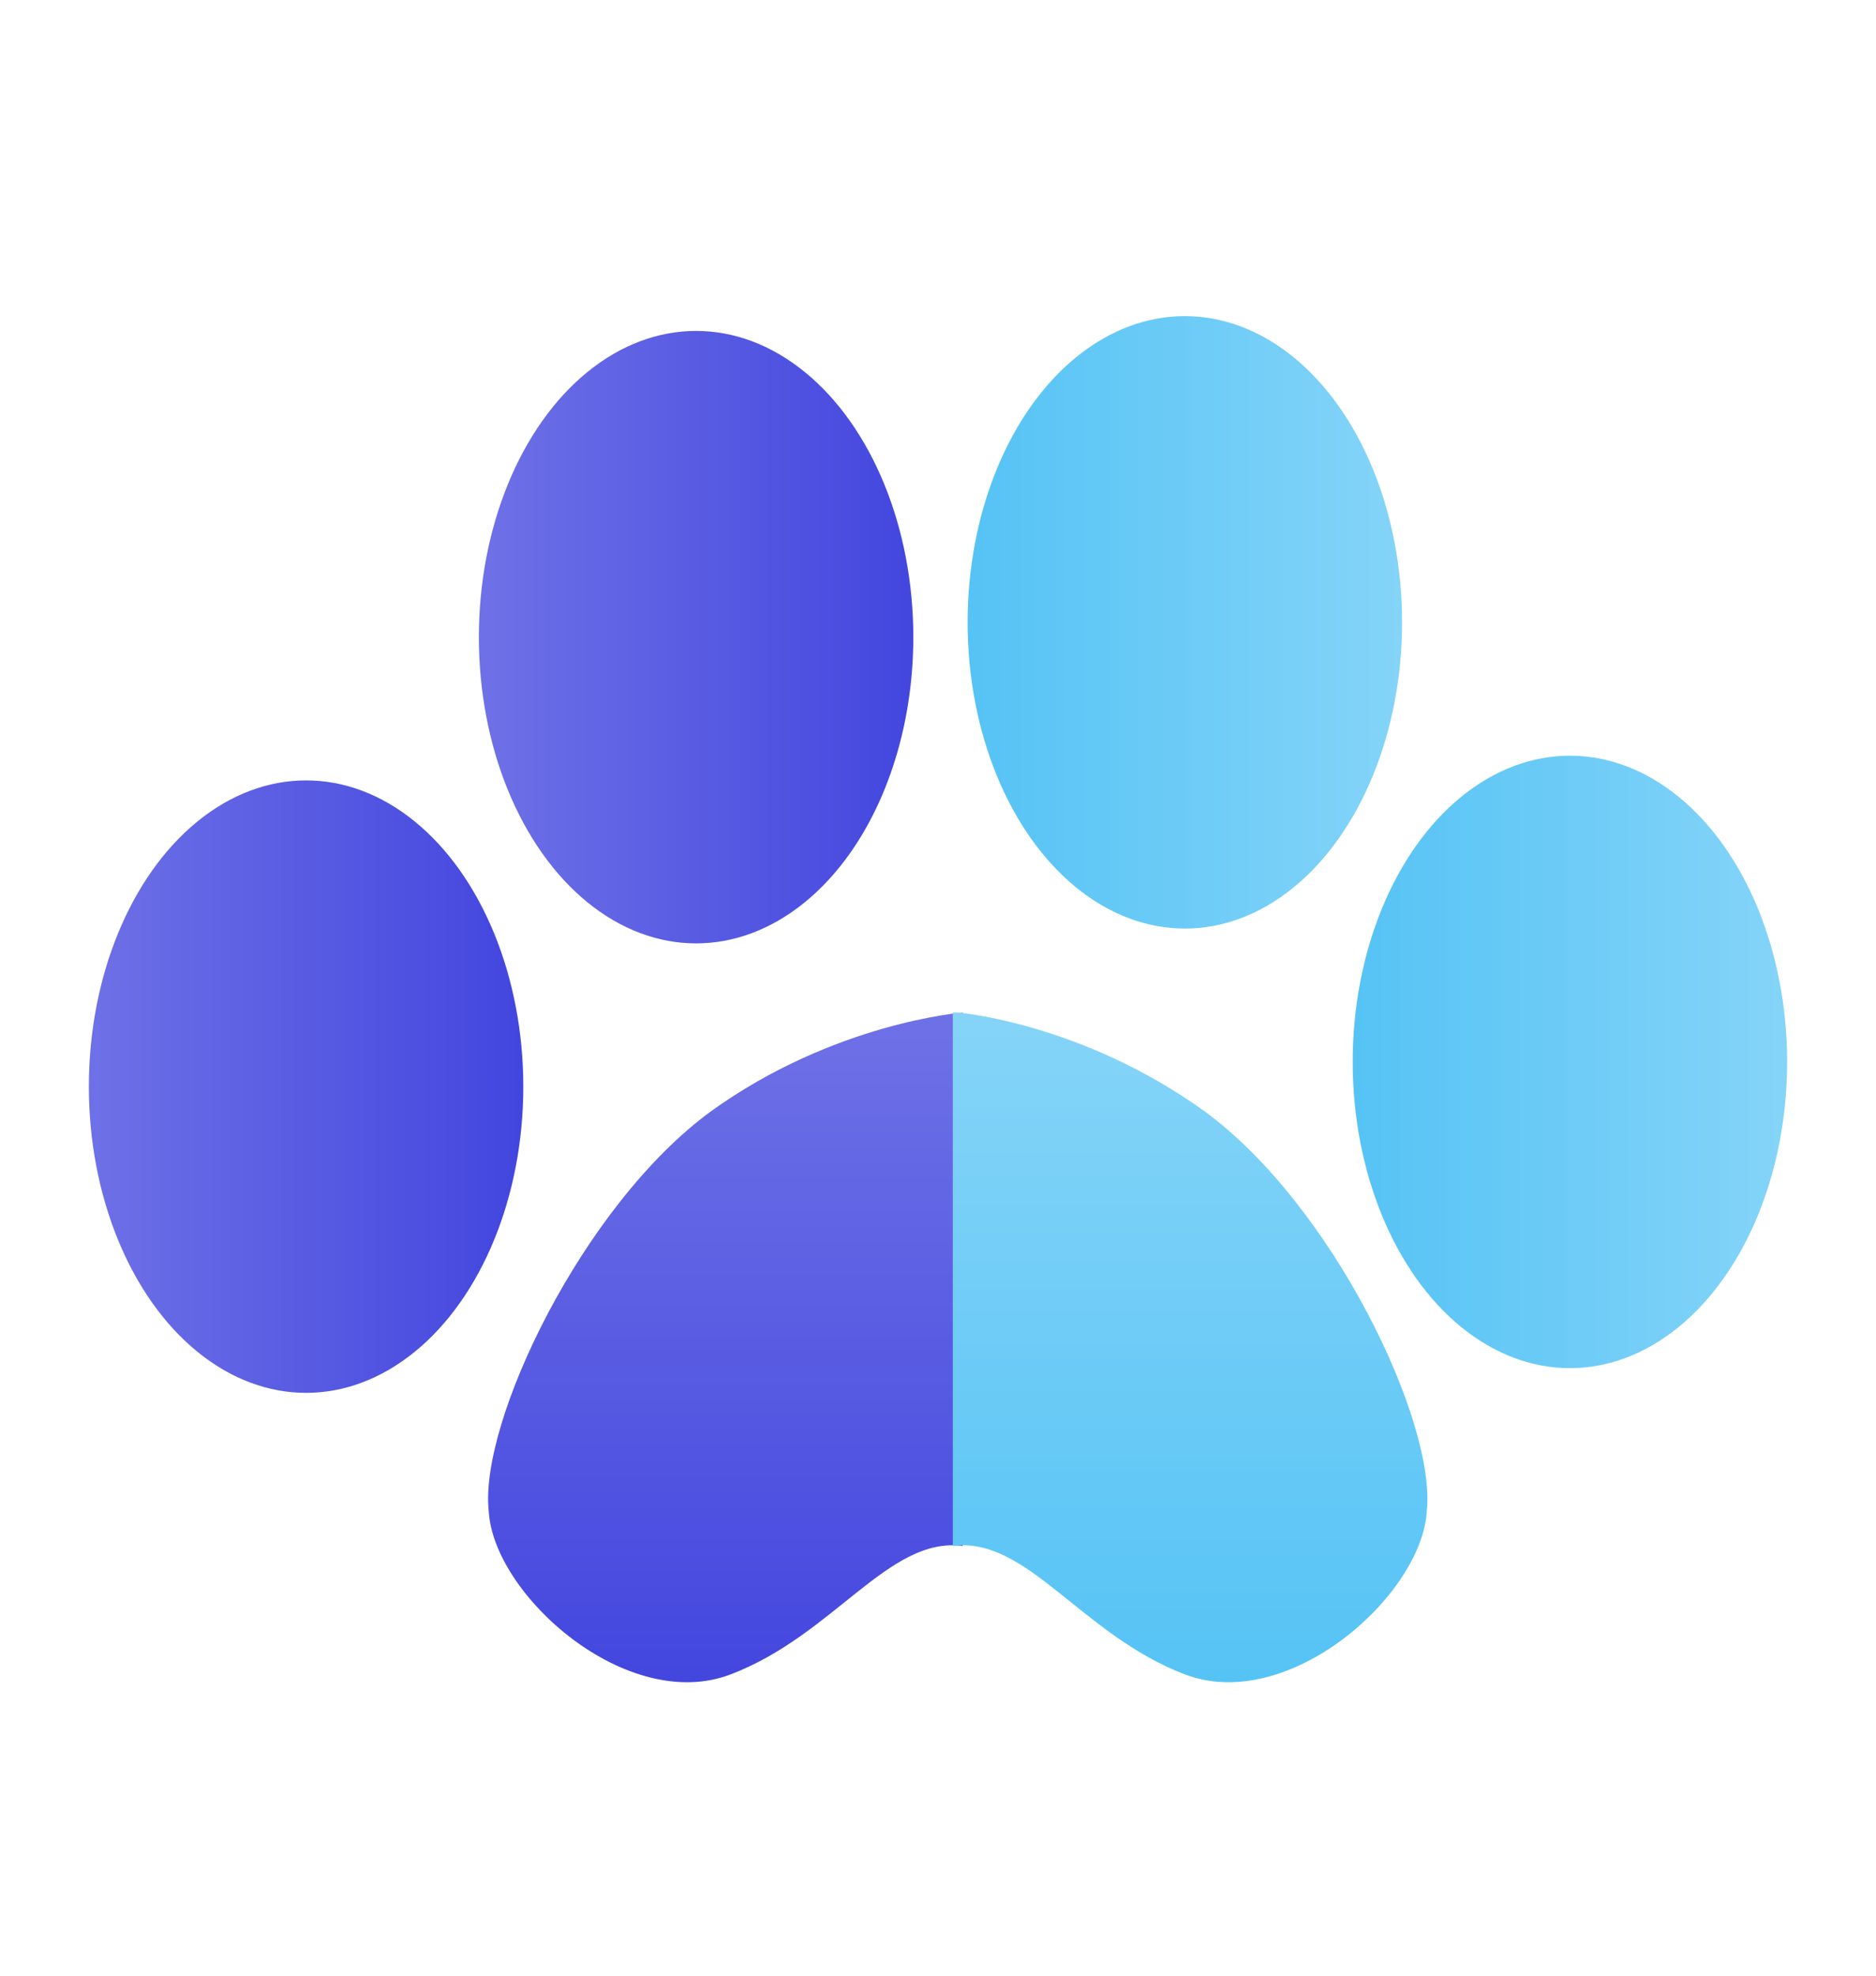
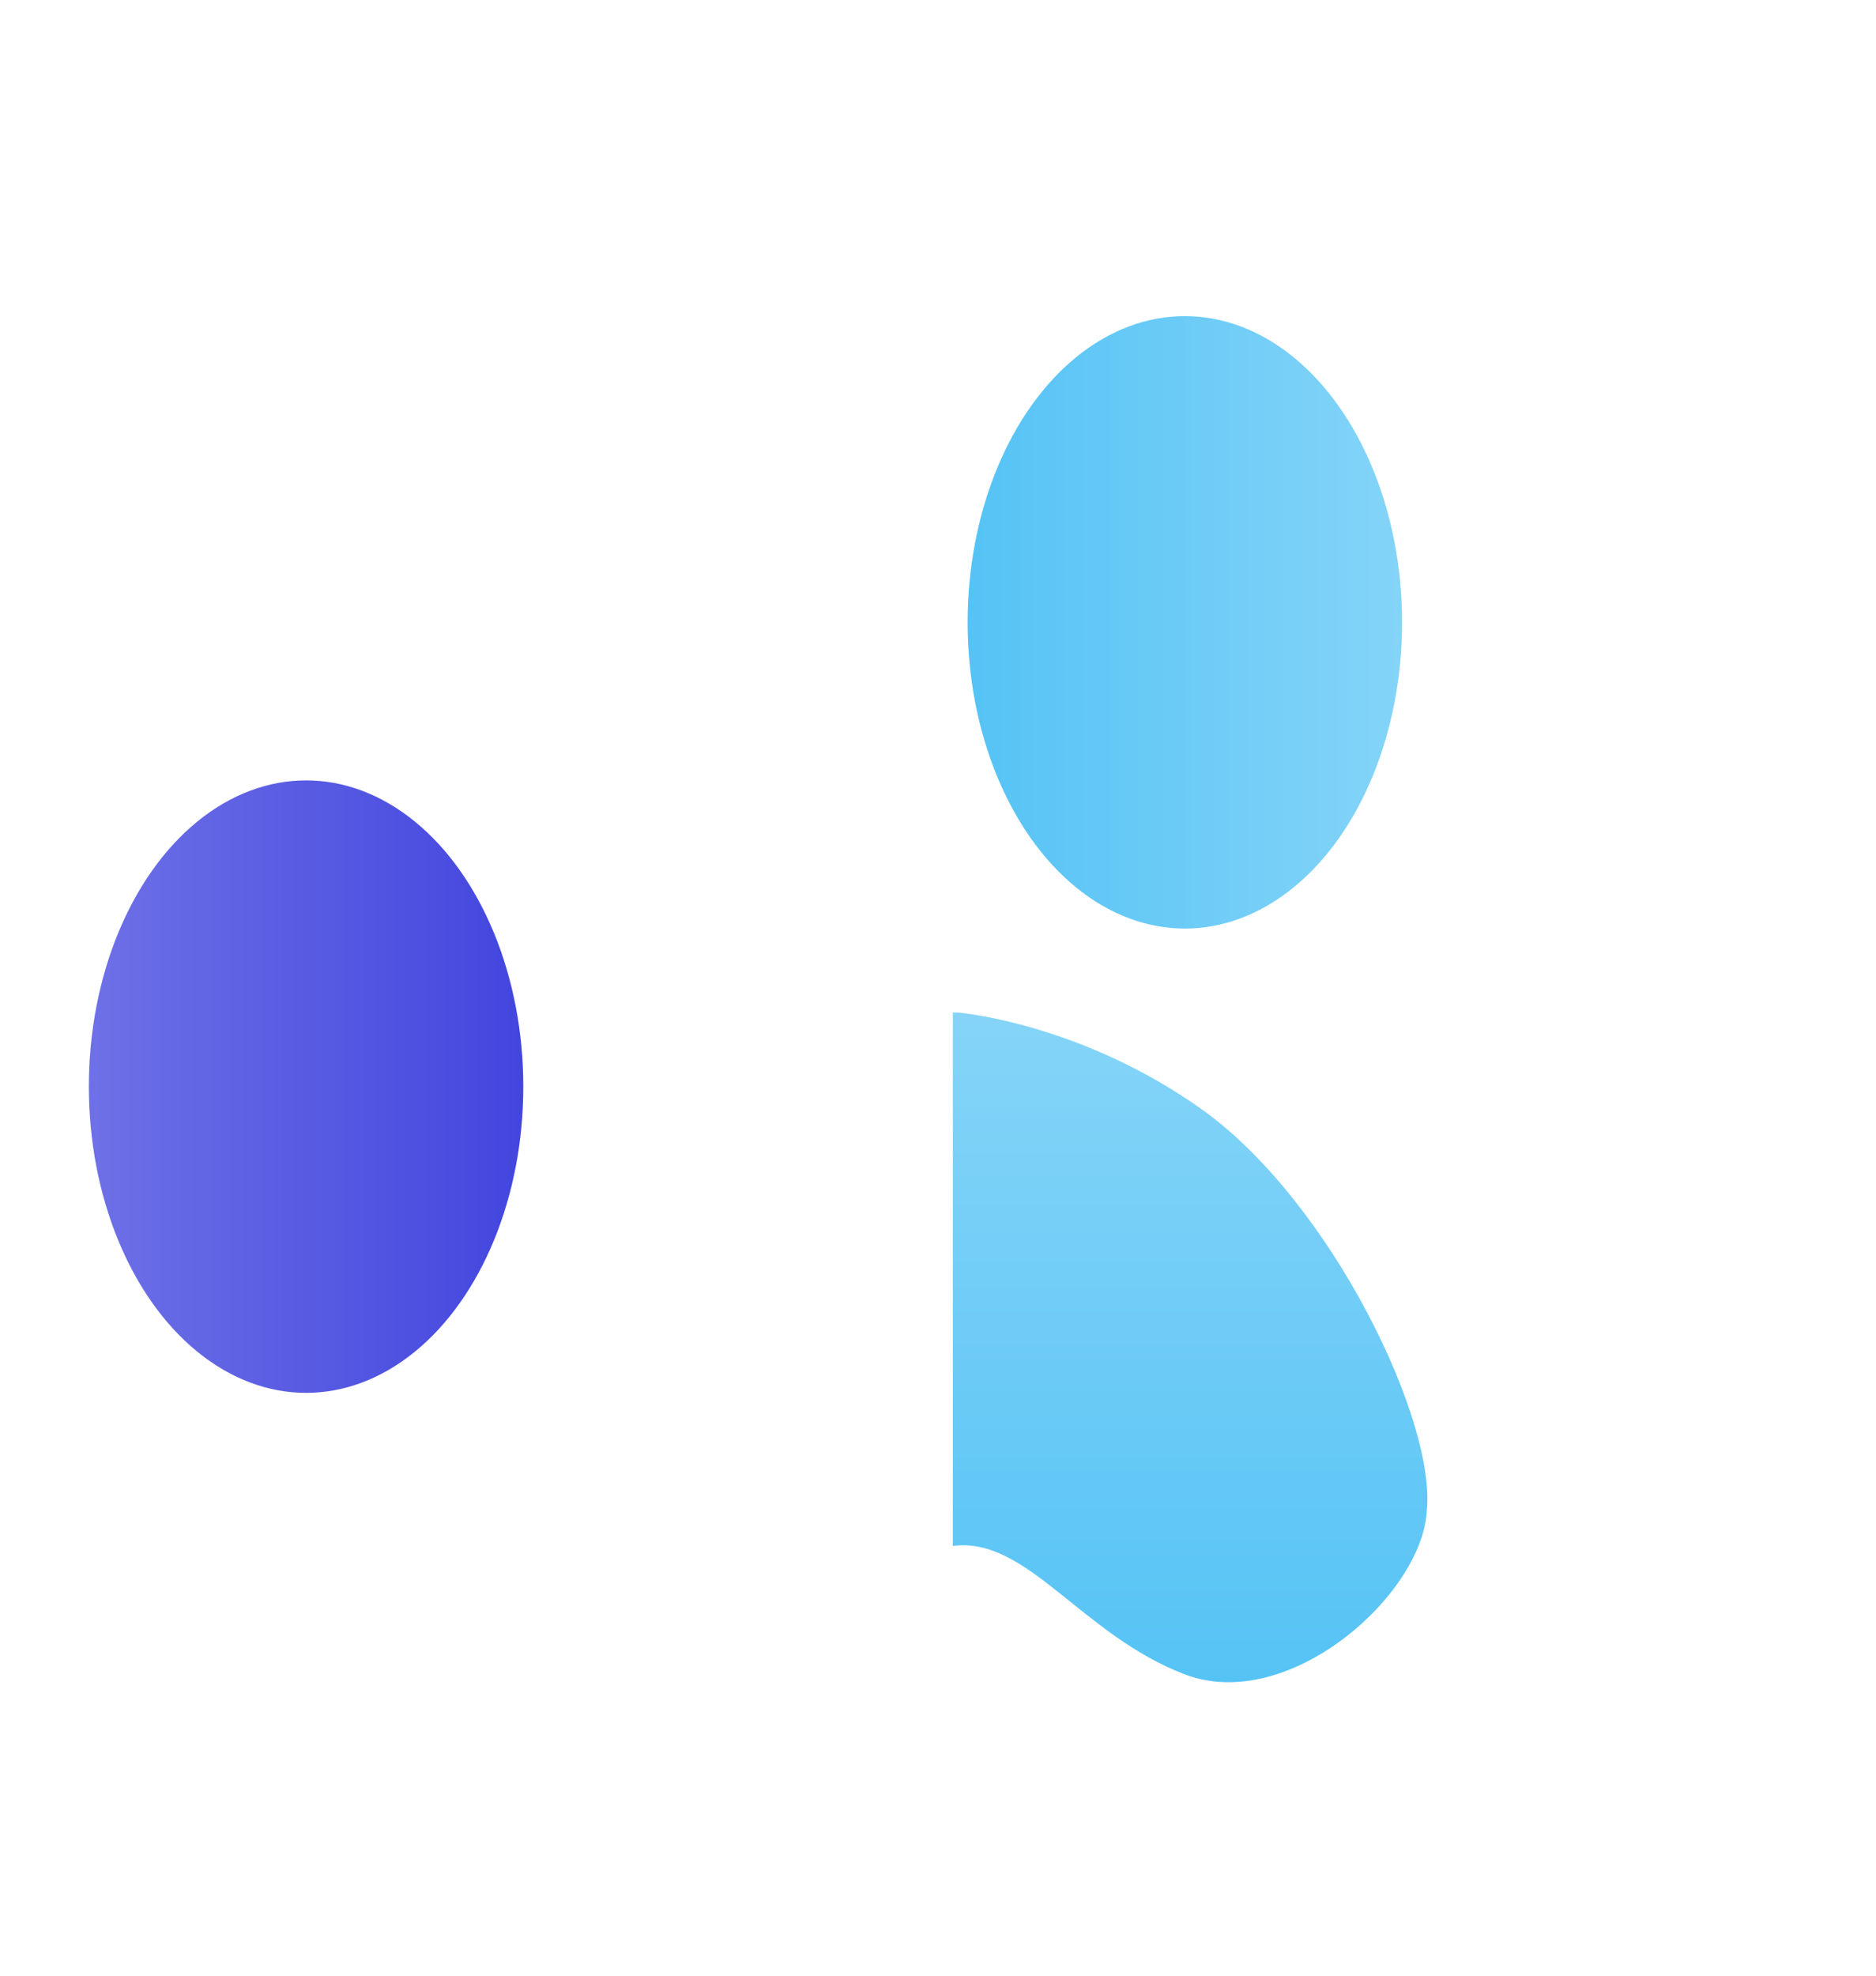
<svg xmlns="http://www.w3.org/2000/svg" version="1.1" id="Layer_1" x="0px" y="0px" viewBox="0 0 38 40" style="enable-background:new 0 0 38 40;" xml:space="preserve">
  <style type="text/css">
	.st0{fill:url(#SVGID_1_);}
	.st1{fill:url(#SVGID_2_);}
	.st2{fill:url(#SVGID_3_);}
	.st3{fill:url(#SVGID_4_);}
	.st4{fill-rule:evenodd;clip-rule:evenodd;fill:url(#SVGID_5_);}
	.st5{fill-rule:evenodd;clip-rule:evenodd;fill:url(#SVGID_6_);}
</style>
  <linearGradient id="SVGID_1_" gradientUnits="userSpaceOnUse" x1="9.711" y1="29.131" x2="18.575" y2="29.131" gradientTransform="matrix(1 0 0 -1 0 42)">
    <stop offset="0" style="stop-color:#6E71E6" />
    <stop offset="1" style="stop-color:#4346DE" />
  </linearGradient>
-   <ellipse class="st0" cx="14.1" cy="12.9" rx="4.4" ry="6.2" />
  <linearGradient id="SVGID_2_" gradientUnits="userSpaceOnUse" x1="1.714" y1="20.039" x2="10.578" y2="20.039" gradientTransform="matrix(1 0 0 -1 0 42)">
    <stop offset="0" style="stop-color:#6E71E6" />
    <stop offset="1" style="stop-color:#4346DE" />
  </linearGradient>
  <ellipse class="st1" cx="6.2" cy="22" rx="4.4" ry="6.2" />
  <linearGradient id="SVGID_3_" gradientUnits="userSpaceOnUse" x1="-1322.679" y1="29.37" x2="-1313.815" y2="29.37" gradientTransform="matrix(-1 0 0 -1 -1294.181 42)">
    <stop offset="0" style="stop-color:#85D4F8" />
    <stop offset="1" style="stop-color:#55C3F5" />
  </linearGradient>
  <ellipse class="st2" cx="24" cy="12.6" rx="4.4" ry="6.2" />
  <linearGradient id="SVGID_4_" gradientUnits="userSpaceOnUse" x1="-1330.387" y1="20.518" x2="-1321.523" y2="20.518" gradientTransform="matrix(-1 0 0 -1 -1294.181 42)">
    <stop offset="0" style="stop-color:#85D4F8" />
    <stop offset="1" style="stop-color:#55C3F5" />
  </linearGradient>
-   <ellipse class="st3" cx="31.8" cy="21.5" rx="4.4" ry="6.2" />
  <linearGradient id="SVGID_5_" gradientUnits="userSpaceOnUse" x1="14.629" y1="21.44" x2="14.629" y2="7.832" gradientTransform="matrix(1 0 0 -1 0 42)">
    <stop offset="0" style="stop-color:#6E71E6" />
    <stop offset="1" style="stop-color:#4346DE" />
  </linearGradient>
-   <path class="st4" d="M19.5,20.5c0,0-2.6,0.2-5.1,2c-2.6,1.9-4.7,6.3-4.5,8.1c0.1,1.7,2.8,4.1,4.9,3.3s3.2-2.8,4.7-2.6L19.5,20.5z" />
  <linearGradient id="SVGID_6_" gradientUnits="userSpaceOnUse" x1="-1318.164" y1="21.44" x2="-1318.164" y2="7.832" gradientTransform="matrix(-1 0 0 -1 -1294.02 42)">
    <stop offset="0" style="stop-color:#85D4F8" />
    <stop offset="1" style="stop-color:#55C3F5" />
  </linearGradient>
  <path class="st5" d="M19.4,20.5c0,0,2.5,0.2,5,2c2.6,1.9,4.7,6.3,4.5,8.1c-0.1,1.7-2.8,4.1-4.9,3.3s-3.2-2.8-4.7-2.6V20.5z" />
</svg>